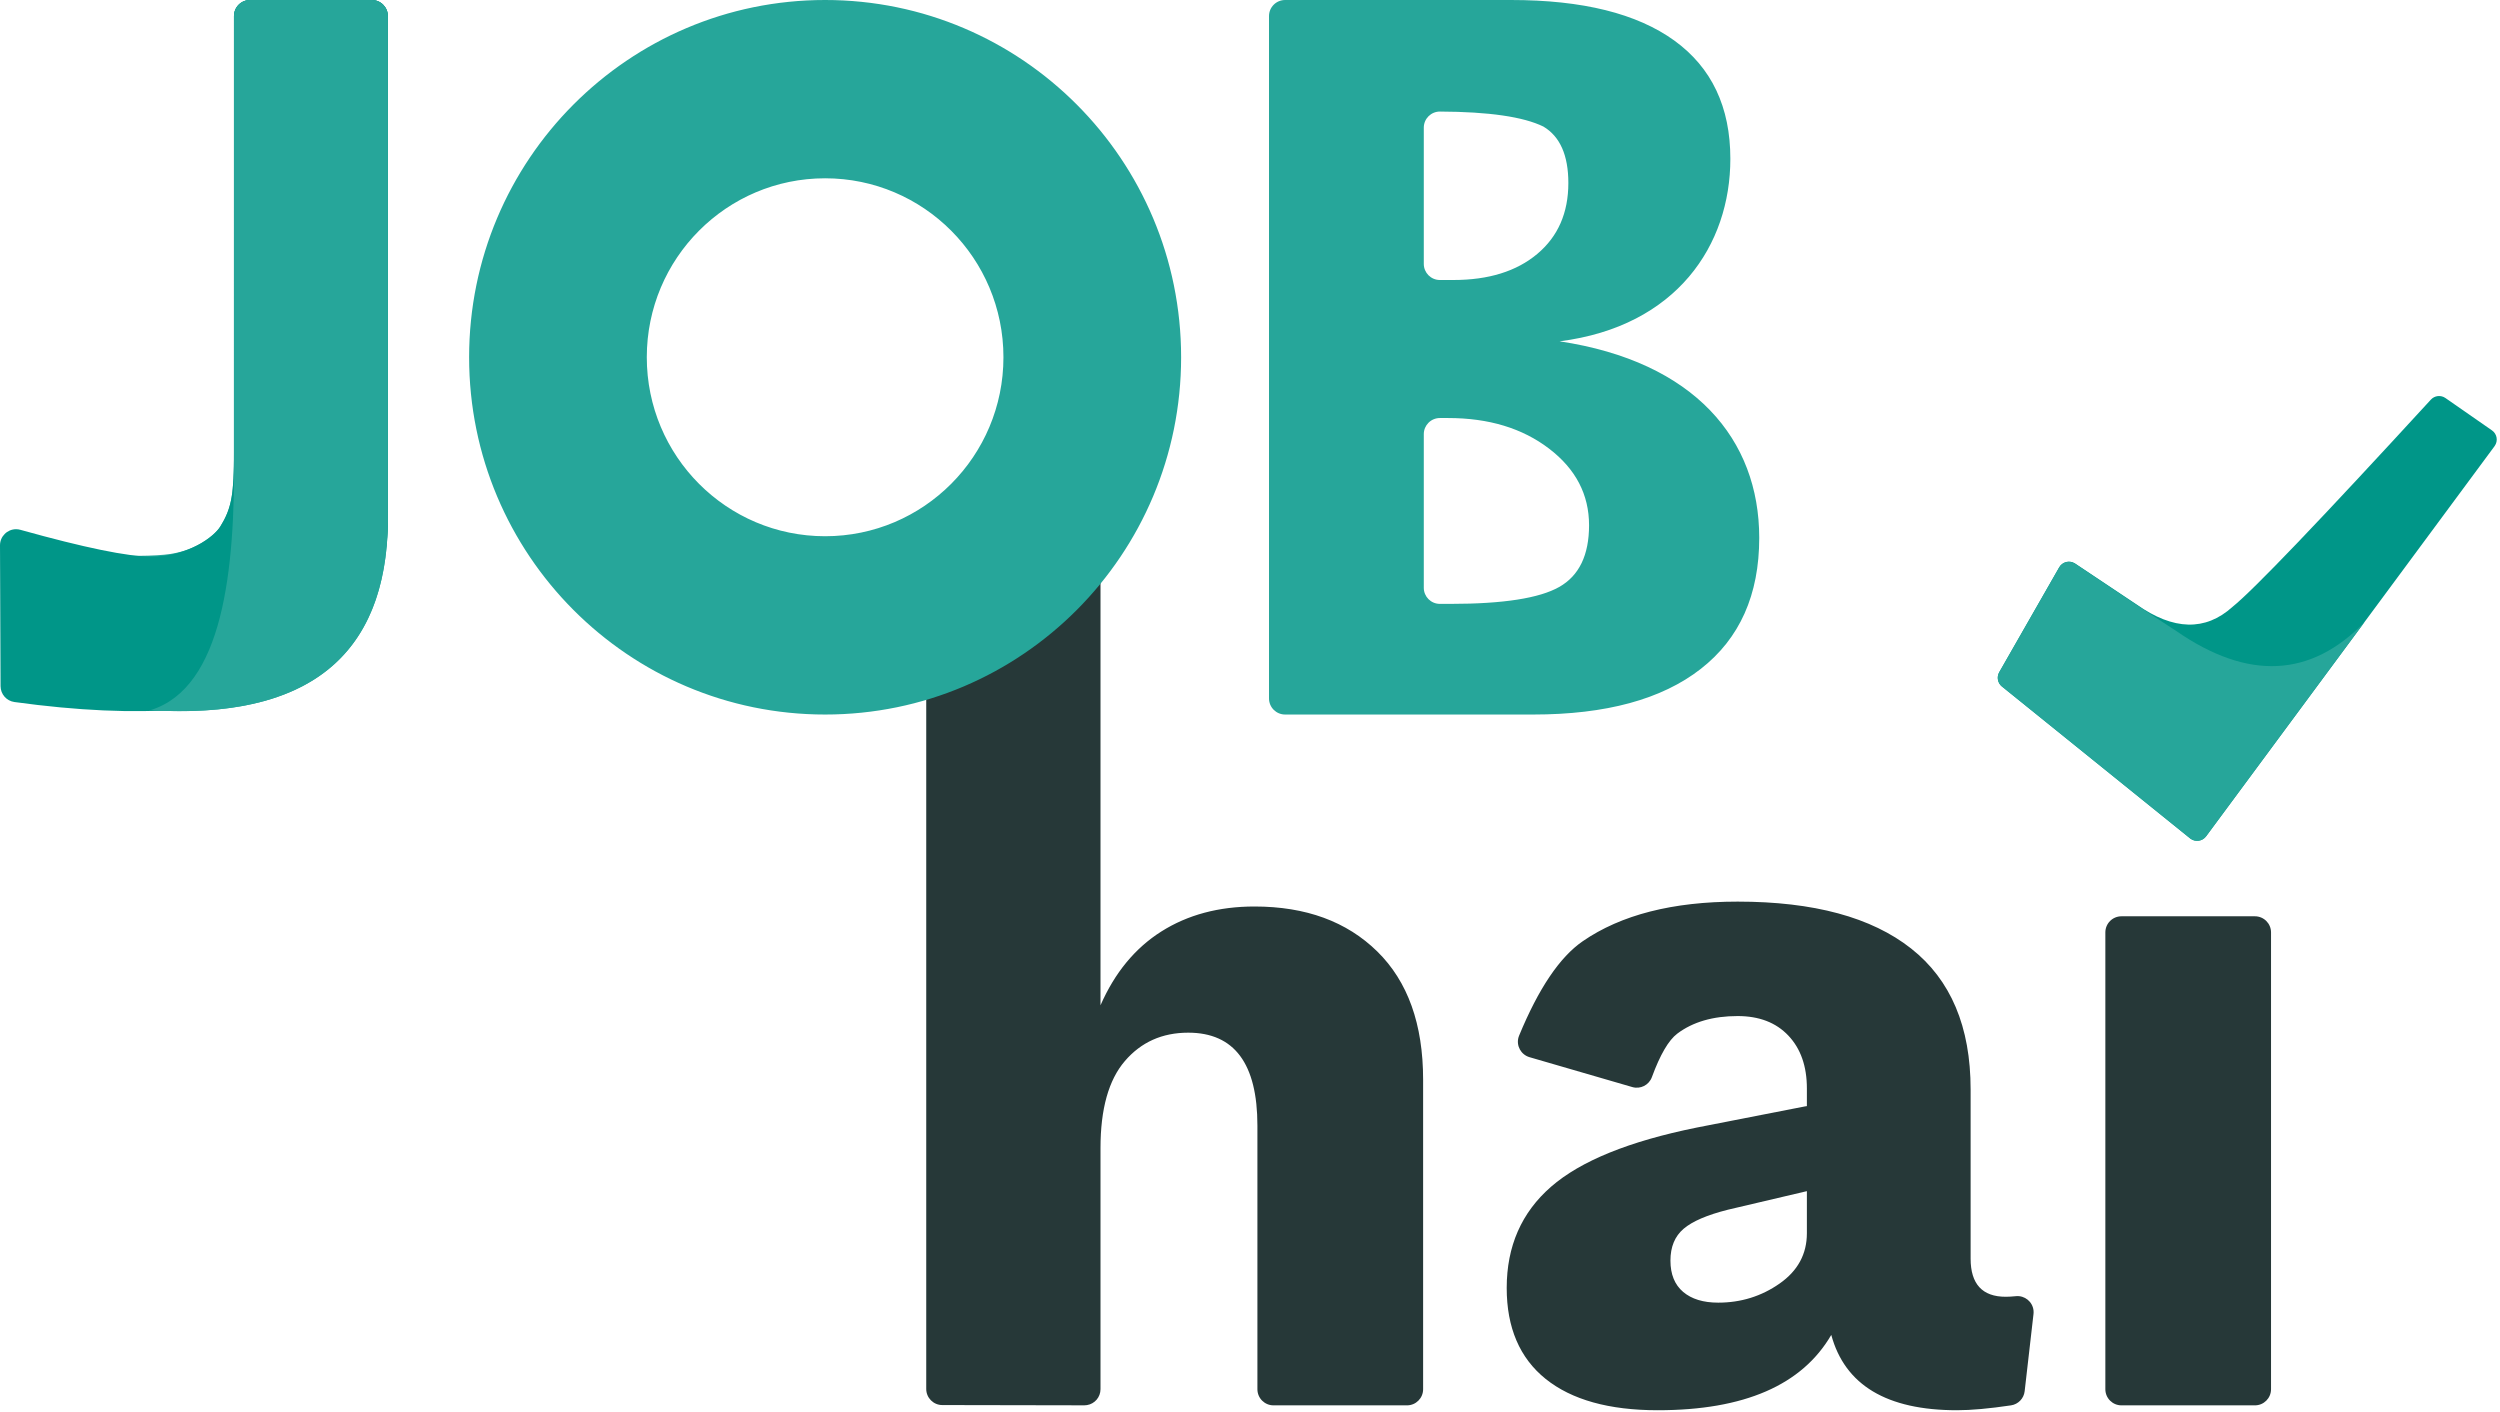
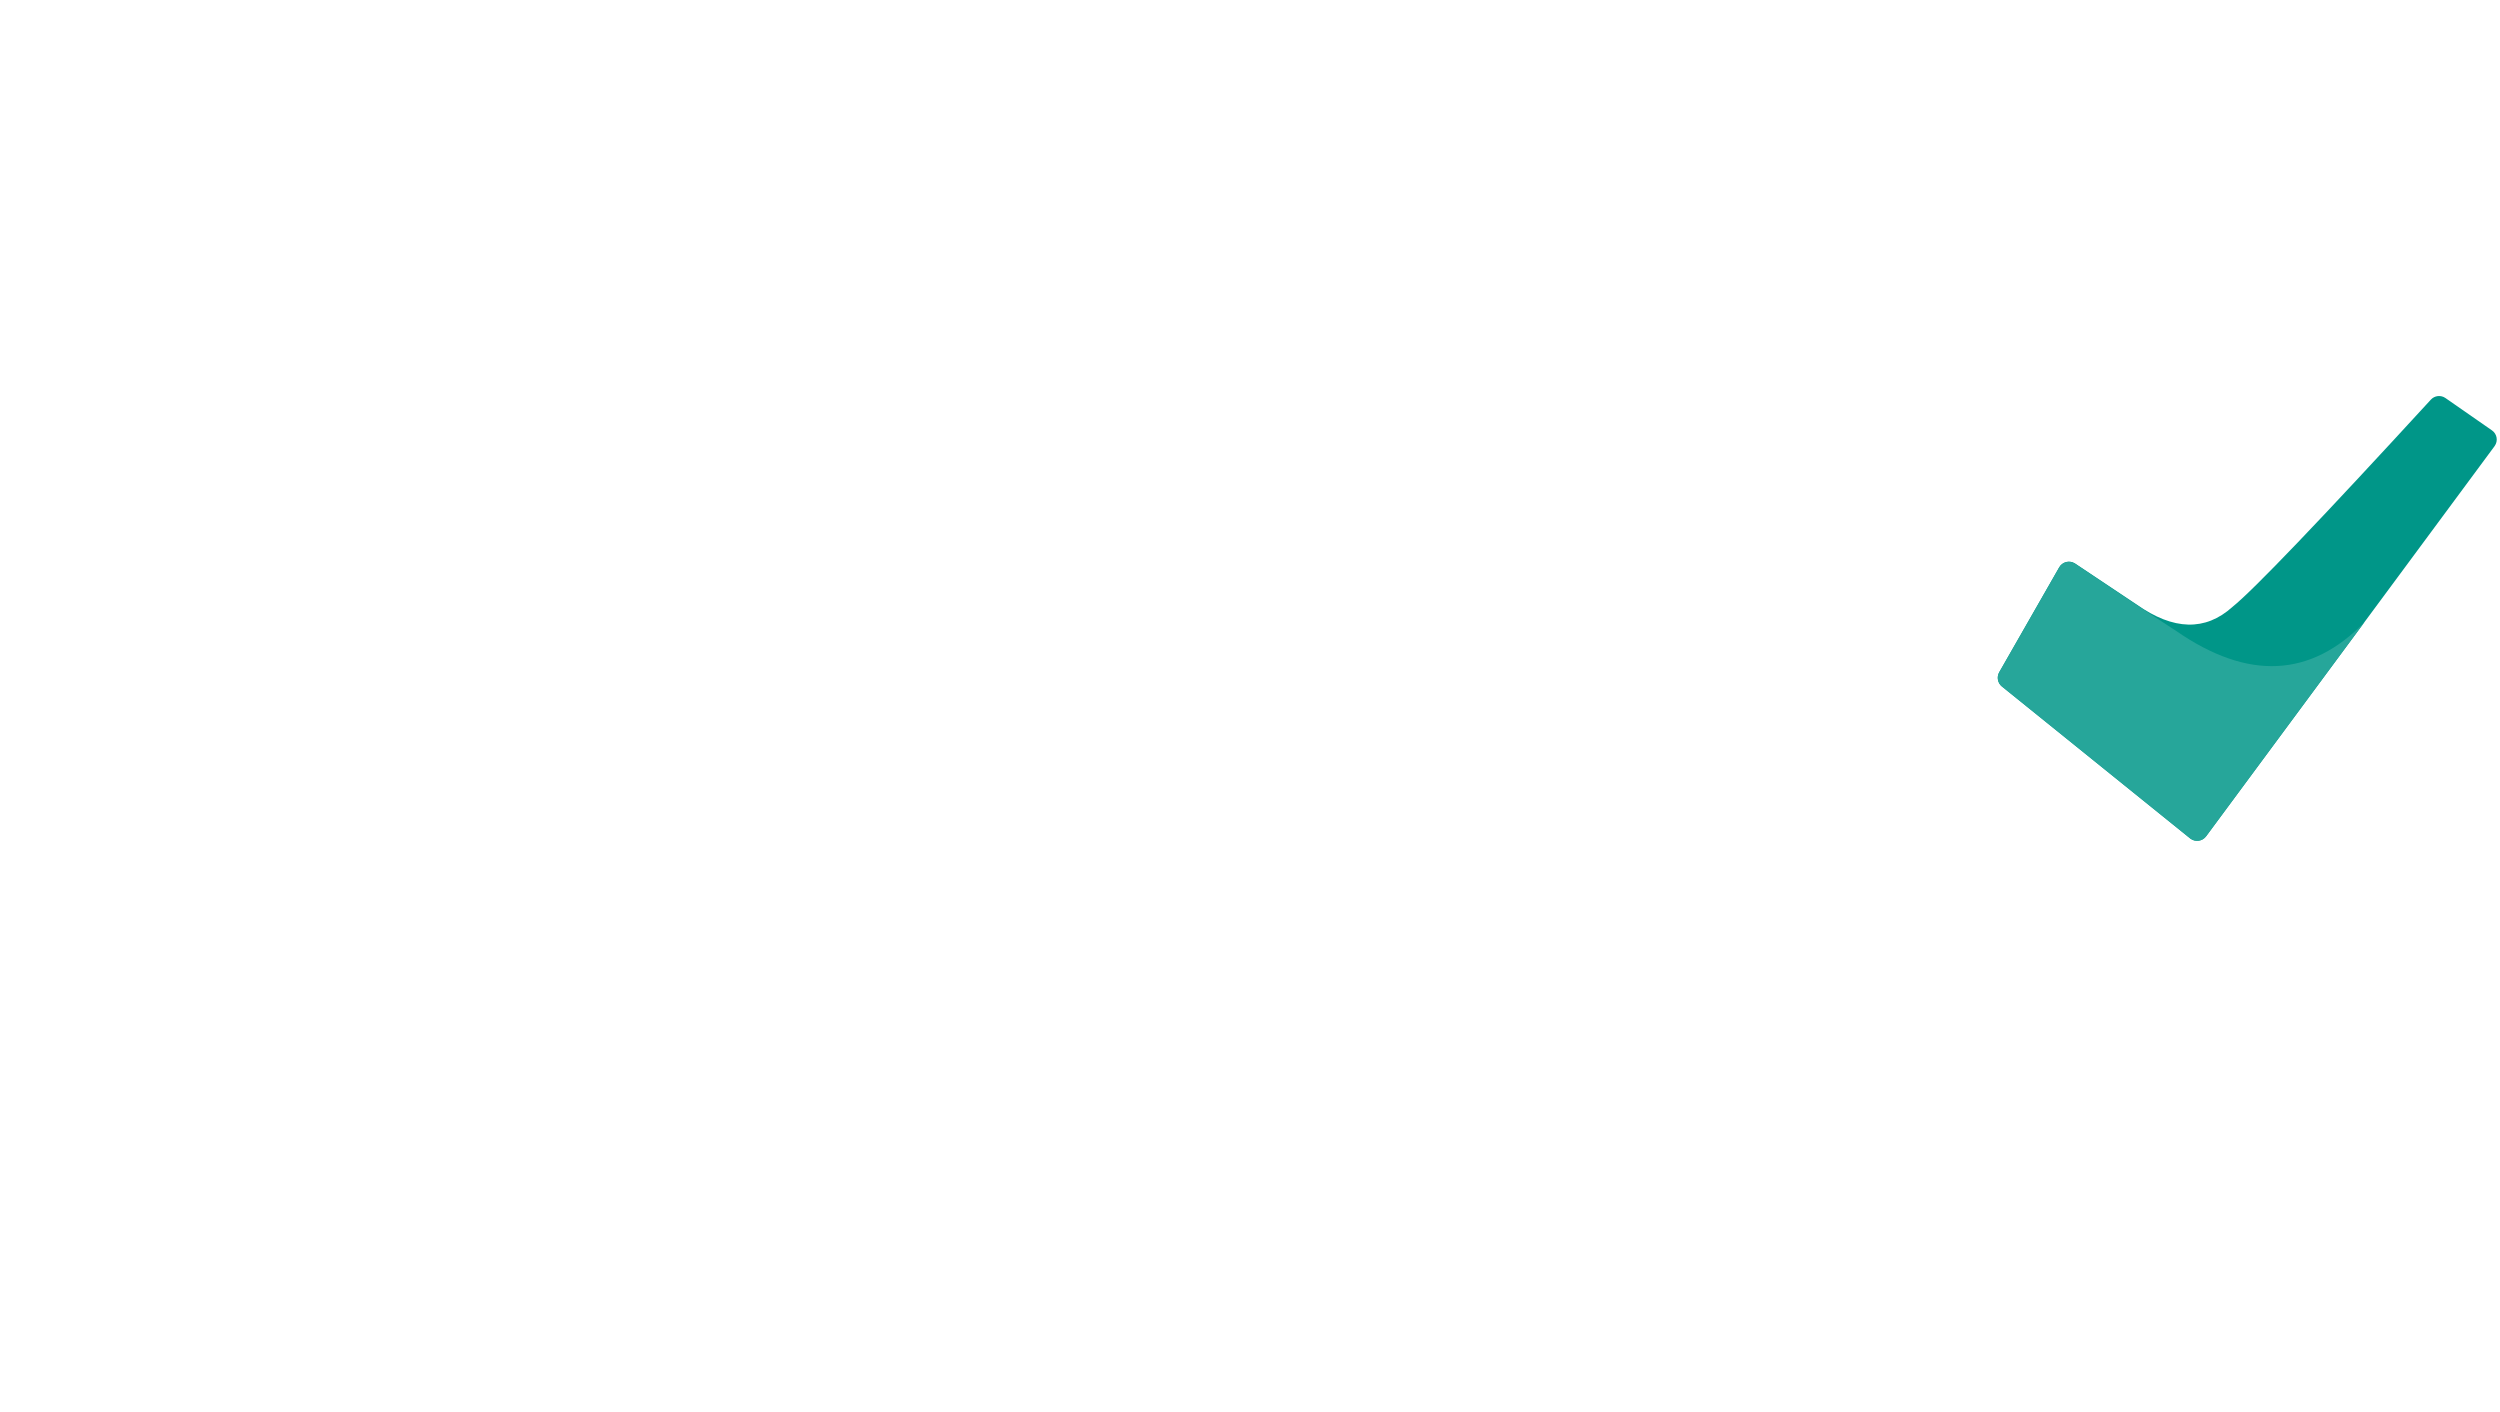
<svg xmlns="http://www.w3.org/2000/svg" width="85px" height="48px" viewBox="0 0 85 48" version="1.1">
  <title>7B7CB9FA-AF66-4FC6-897D-B317B9EEED4A</title>
  <desc>Created with sketchtool.</desc>
  <g id="Page-1" stroke="none" stroke-width="1" fill="none" fill-rule="evenodd">
    <g id="DESKTOP-JOB" transform="translate(-60, -33)">
      <g id="Group-7" transform="translate(60, 33)">
        <g id="Group-2">
-           <path d="M59.081,30.655 C61.666,30.655 63.632,31.187 64.98,32.251 C66.328,33.315 67.001,34.911 67.001,37.04 L67.001,42.793 C67.001,43.657 67.399,44.09 68.194,44.09 C68.3,44.09 68.415,44.083 68.54,44.07 C68.84,44.04 69.109,44.258 69.14,44.559 C69.144,44.598 69.143,44.638 69.139,44.677 L68.838,47.303 C68.81,47.549 68.62,47.745 68.376,47.782 C67.636,47.892 67.024,47.948 66.537,47.948 C64.151,47.948 62.727,47.094 62.263,45.387 C61.269,47.094 59.302,47.948 56.364,47.948 C54.707,47.948 53.437,47.593 52.553,46.884 C51.67,46.174 51.228,45.143 51.228,43.791 C51.228,42.372 51.731,41.225 52.736,40.349 C53.741,39.473 55.392,38.802 57.69,38.337 L61.434,37.605 L61.434,37.007 C61.434,36.253 61.224,35.654 60.805,35.211 C60.385,34.767 59.811,34.546 59.081,34.546 C58.242,34.546 57.557,34.745 57.027,35.144 C56.732,35.367 56.444,35.86 56.164,36.623 C56.065,36.893 55.774,37.041 55.498,36.96 L52.003,35.944 C51.713,35.859 51.546,35.556 51.63,35.266 C51.636,35.247 51.642,35.228 51.65,35.21 C52.312,33.608 53.032,32.539 53.813,32.002 C55.116,31.104 56.872,30.655 59.081,30.655 Z M37.417,19.334 L37.417,34.18 C37.903,33.071 38.593,32.234 39.488,31.669 C40.383,31.104 41.438,30.821 42.653,30.821 C44.398,30.821 45.79,31.331 46.828,32.351 C47.866,33.371 48.386,34.823 48.386,36.707 L48.386,47.234 C48.386,47.537 48.141,47.782 47.838,47.782 L43.299,47.782 C42.997,47.782 42.752,47.537 42.752,47.234 L42.752,38.27 C42.752,36.164 41.968,35.111 40.399,35.111 C39.516,35.111 38.798,35.432 38.246,36.075 C37.693,36.718 37.417,37.705 37.417,39.035 L37.417,47.233 C37.417,47.505 37.219,47.731 36.959,47.773 L36.87,47.781 C36.87,47.781 36.869,47.781 36.869,47.781 L32.038,47.772 C31.737,47.772 31.492,47.527 31.492,47.225 L31.492,22.701 C35.442,19.823 37.417,18.701 37.417,19.334 Z M76.668,31.154 C76.97,31.154 77.215,31.399 77.215,31.701 L77.215,47.234 C77.215,47.537 76.97,47.782 76.668,47.782 L72.129,47.782 C71.827,47.782 71.582,47.537 71.582,47.234 L71.582,31.701 C71.582,31.399 71.827,31.154 72.129,31.154 L76.668,31.154 Z M61.434,40.499 L58.75,41.13 C58.043,41.308 57.541,41.524 57.242,41.779 C56.944,42.034 56.795,42.394 56.795,42.86 C56.795,43.325 56.939,43.68 57.226,43.924 C57.513,44.168 57.911,44.29 58.419,44.29 C59.192,44.29 59.888,44.074 60.506,43.641 C61.125,43.209 61.434,42.638 61.434,41.929 L61.434,40.499 Z M82.472,15.549 L83.443,16.282 C83.609,16.407 83.644,16.643 83.52,16.81 L75.145,28.135 C75.02,28.303 74.783,28.339 74.615,28.214 C74.61,28.211 74.606,28.208 74.602,28.204 L69.18,23.828 C69.035,23.712 68.997,23.507 69.089,23.345 L70.792,20.366 C70.896,20.184 71.128,20.121 71.309,20.225 L71.331,20.239 L74.008,22.021 C74.149,22.115 74.335,22.104 74.464,21.994 L81.997,15.563 C82.133,15.448 82.33,15.442 82.472,15.549 Z" id="Combined-Shape" fill="#263838" />
          <g id="Group" transform="translate(67.929, 13.457)">
            <path d="M7.973,7.179 C8.687,6.605 10.936,4.255 14.72,0.131 C14.848,-0.009 15.06,-0.033 15.216,0.076 L16.798,1.176 C16.97,1.296 17.012,1.532 16.892,1.704 C16.89,1.707 16.888,1.71 16.886,1.713 L7.078,14.976 C6.953,15.144 6.716,15.18 6.547,15.055 C6.543,15.052 6.539,15.049 6.535,15.046 L0.136,9.882 C-0.009,9.765 -0.047,9.56 0.045,9.398 L2.085,5.83 C2.189,5.648 2.421,5.585 2.603,5.689 C2.61,5.693 2.618,5.697 2.625,5.702 L4.717,7.096 L4.717,7.096 C5.968,7.979 7.053,8.007 7.973,7.179 Z" id="Combined-Shape" fill="#009688" />
            <path d="M6.07,8.001 C8.506,9.685 10.637,9.583 12.465,7.694 L7.077,14.98 C6.952,15.148 6.715,15.184 6.547,15.059 C6.542,15.056 6.538,15.053 6.534,15.049 L0.136,9.886 C-0.009,9.769 -0.048,9.564 0.044,9.402 L2.083,5.836 C2.187,5.654 2.419,5.591 2.601,5.695 C2.609,5.7 2.617,5.705 2.625,5.71 C4.036,6.664 5.184,7.428 6.07,8.001 Z" id="Combined-Shape" fill="#26A69A" />
          </g>
-           <path d="M28.054,2.84217094e-14 C34.739,2.84217094e-14 40.158,5.438 40.158,12.147 C40.158,18.856 34.739,24.294 28.054,24.294 C21.369,24.294 15.95,18.856 15.95,12.147 C15.95,5.438 21.369,2.84217094e-14 28.054,2.84217094e-14 Z M51.374,2.84217094e-14 C53.805,2.84217094e-14 55.656,0.46 56.927,1.379 C58.197,2.298 58.832,3.639 58.832,5.401 C58.832,8.322 57.018,11.097 53.026,11.605 C57.616,12.297 59.814,14.938 59.814,18.286 C59.814,20.223 59.151,21.709 57.826,22.743 C56.501,23.777 54.601,24.294 52.126,24.294 L43.694,24.294 C43.391,24.294 43.146,24.049 43.146,23.747 L43.146,0.547 C43.146,0.245 43.391,2.91433453e-14 43.694,2.84217094e-14 L51.374,2.84217094e-14 Z M12.641,2.84217094e-14 C12.943,2.83662073e-14 13.188,0.245 13.188,0.547 L13.188,17.277 C13.317,22.836 9.856,25.037 2.807,23.88 C2.543,23.837 2.349,23.61 2.348,23.343 L2.33,19.41 C2.329,19.108 2.572,18.862 2.874,18.861 C2.883,18.861 2.891,18.861 2.9,18.861 C4.321,18.92 5.285,18.912 5.794,18.835 C6.656,18.705 7.284,18.236 7.49,17.903 C7.864,17.305 7.945,16.835 7.954,15.629 L7.955,0.547 C7.955,0.245 8.2,2.85051163e-14 8.502,2.84217094e-14 L12.641,2.84217094e-14 Z M49.237,14.213 L48.956,14.213 C48.653,14.213 48.409,14.458 48.409,14.76 L48.409,19.985 C48.409,20.287 48.653,20.532 48.956,20.532 L49.32,20.532 C51.106,20.532 52.337,20.34 53.013,19.957 C53.69,19.574 54.028,18.874 54.028,17.858 C54.028,16.814 53.575,15.945 52.668,15.253 C51.761,14.56 50.618,14.213 49.237,14.213 Z M28.054,6.062 C24.705,6.062 21.991,8.786 21.991,12.147 C21.991,15.508 24.705,18.232 28.054,18.232 C31.403,18.232 34.117,15.508 34.117,12.147 C34.117,8.786 31.403,6.062 28.054,6.062 Z M48.958,3.793 C48.655,3.792 48.41,4.036 48.409,4.339 L48.409,8.973 C48.409,9.275 48.653,9.52 48.956,9.52 L49.416,9.52 C50.613,9.52 51.564,9.224 52.268,8.633 C52.972,8.042 53.324,7.238 53.324,6.222 C53.324,5.28 53.041,4.64 52.475,4.303 C51.791,3.969 50.619,3.8 48.958,3.793 Z" id="Combined-Shape-Copy-48" fill="#26A69A" />
-           <path d="M0.019,23.329 L-5.50347669e-05,18.543 C-0.001,18.241 0.243,17.995 0.545,17.993 C0.595,17.993 0.646,18 0.694,18.014 C2.869,18.621 4.345,18.924 5.122,18.924 C6.407,18.924 7.284,18.236 7.49,17.903 C7.888,17.265 7.955,16.773 7.955,15.378 L7.955,0.547 C7.955,0.245 8.2,-7.27472235e-14 8.502,-7.10542736e-14 L12.641,-7.10542736e-14 C12.943,-7.28772288e-14 13.188,0.245 13.188,0.547 L13.188,17.277 L13.188,17.277 C13.317,22.854 9.085,25.051 0.491,23.869 C0.221,23.832 0.02,23.602 0.019,23.329 Z" id="Combined-Shape-Copy-49" fill="#009688" />
-           <path d="M7.955,15.378 L7.955,0.547 C7.955,0.245 8.2,-1.30747256e-12 8.502,-1.30739863e-12 L12.641,-1.30739863e-12 C12.943,-1.30745414e-12 13.188,0.245 13.188,0.547 L13.188,17.277 L13.188,17.277 C13.298,22.044 10.77,24.341 5.603,24.17 C5.462,24.166 5.302,24.156 5.122,24.143 C7.568,23.382 8.005,19.431 7.955,15.378 Z" id="Combined-Shape-Copy-50" fill="#26A69A" />
        </g>
      </g>
    </g>
  </g>
</svg>